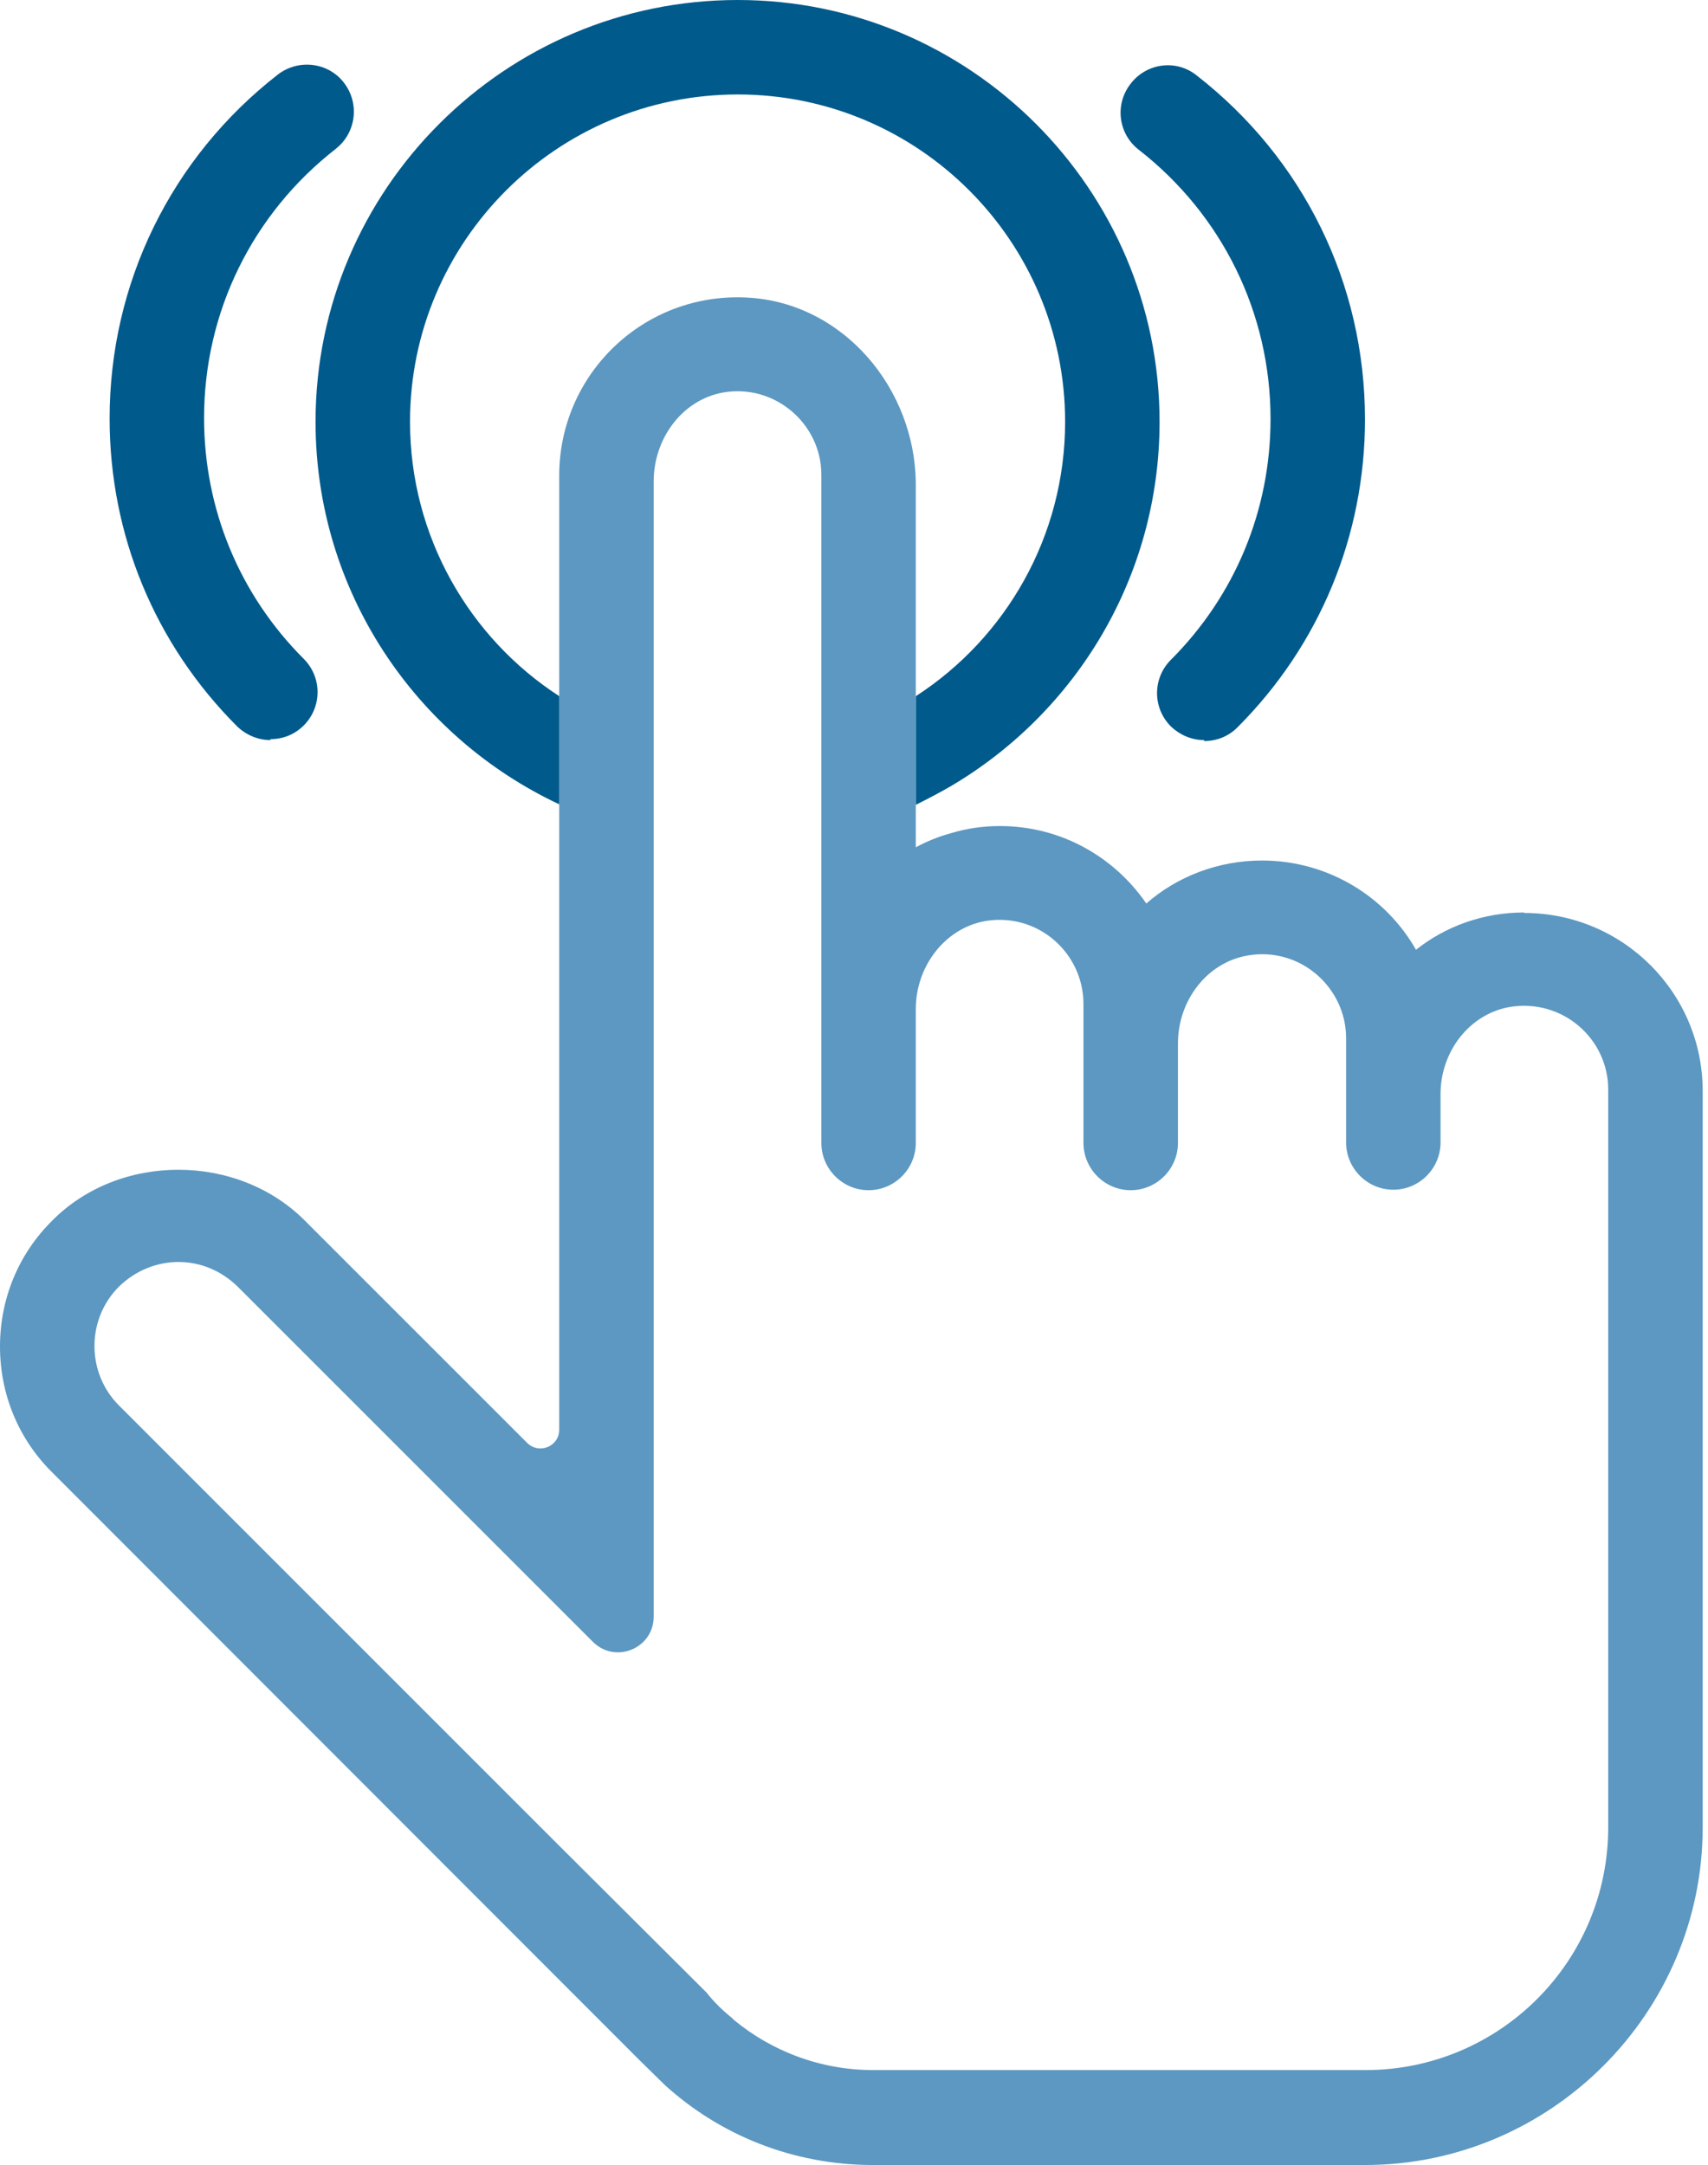
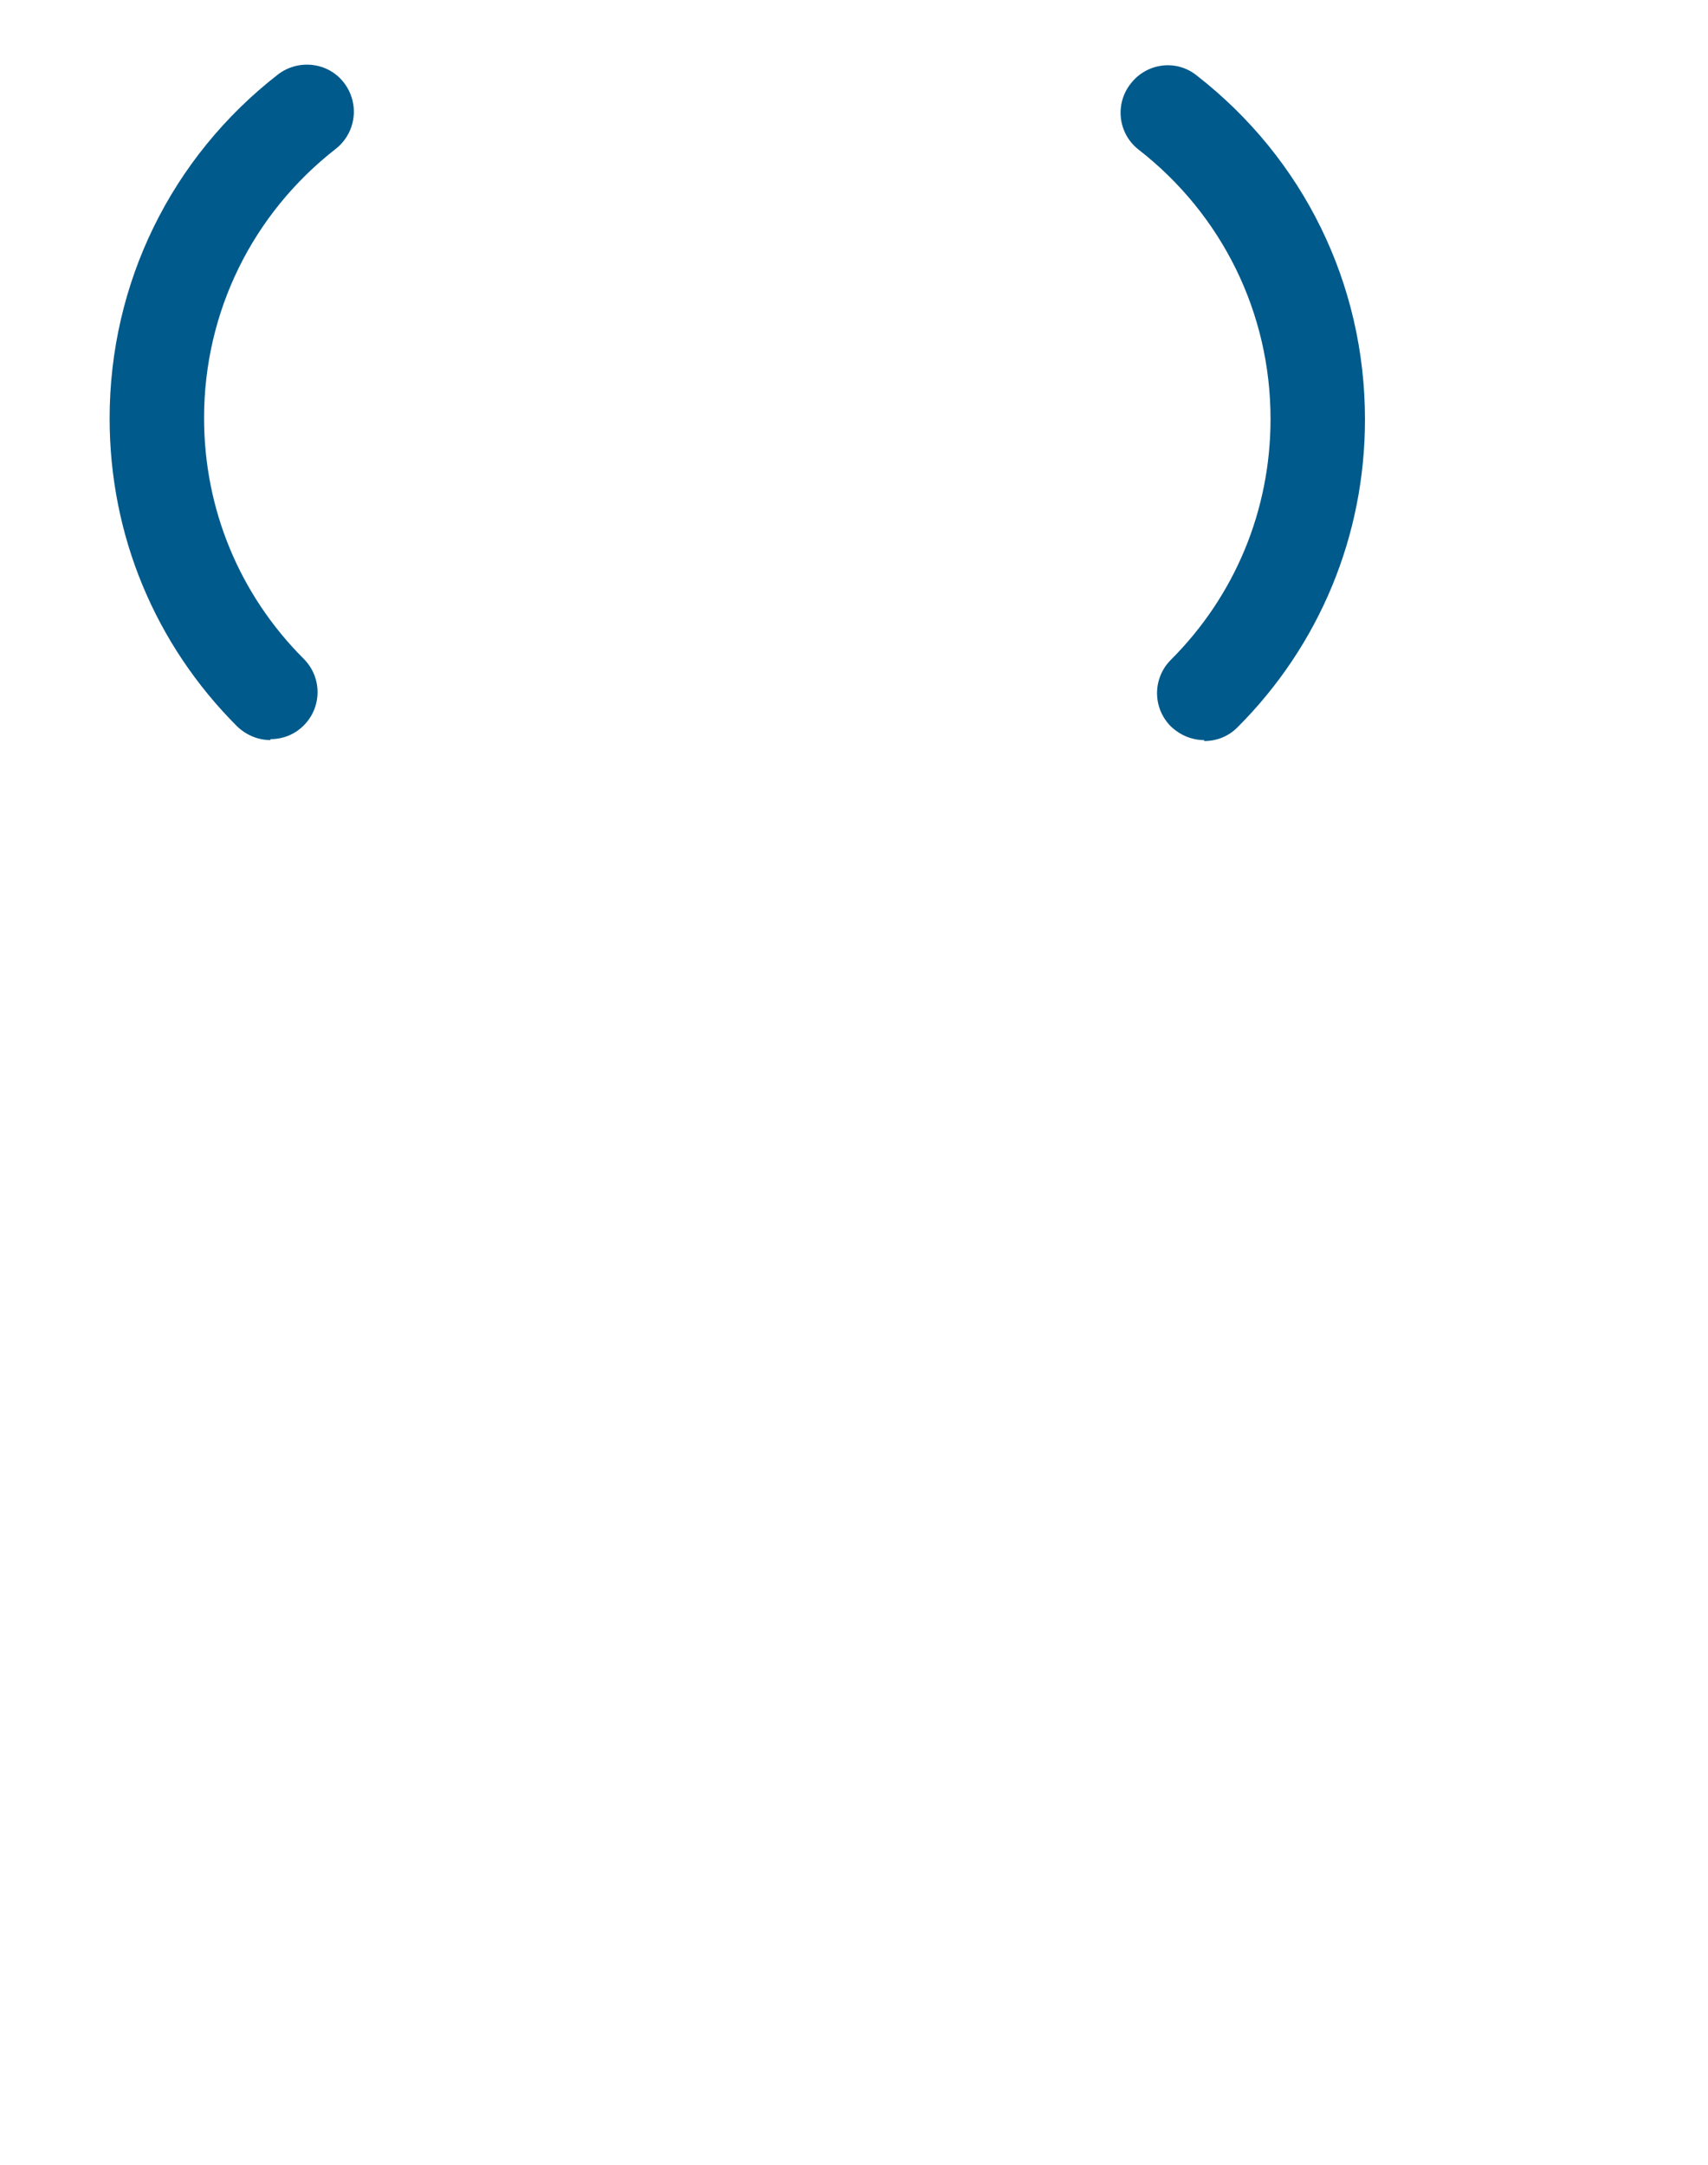
<svg xmlns="http://www.w3.org/2000/svg" width="71" height="90" viewBox="0 0 71 90" fill="none">
-   <path d="M63.357 37.932C61.669 37.932 60.098 38.501 58.861 39.483C57.605 37.264 55.19 35.772 52.461 35.772C50.635 35.772 48.927 36.44 47.651 37.559C46.315 35.615 44.097 34.339 41.564 34.339C40.857 34.339 40.19 34.437 39.542 34.633C39.031 34.771 38.541 34.967 38.069 35.222V20.164C38.069 16.158 35.046 12.566 31.041 12.369C26.761 12.153 23.246 15.55 23.246 19.771V59.431C23.246 60.138 22.402 60.471 21.911 59.98L12.664 50.733C9.856 47.925 4.967 47.925 2.179 50.733C0.766 52.127 0 53.992 0 55.975C0 57.958 0.766 59.823 2.179 61.217L26.544 85.602L27.644 86.682C29.941 88.763 32.965 90 36.302 90H56.741C64.457 90 70.779 83.678 70.779 75.962V45.353C70.779 41.27 67.461 37.952 63.357 37.952V37.932ZM66.852 75.962C66.852 81.538 62.336 86.054 56.761 86.054H36.302C34.103 86.054 32.081 85.268 30.511 83.972L30.412 83.874C30.02 83.56 29.666 83.207 29.372 82.834L29.274 82.736L23.246 76.728L4.948 58.429C4.28 57.762 3.927 56.878 3.927 55.956C3.927 55.033 4.28 54.149 4.948 53.482C5.635 52.814 6.518 52.461 7.421 52.461C8.325 52.461 9.188 52.814 9.876 53.482L24.64 68.246C25.582 69.189 27.173 68.521 27.173 67.206V20.007C27.173 18.259 28.331 16.63 30.059 16.316C32.219 15.942 34.143 17.631 34.143 19.732V47.513C34.143 48.593 35.026 49.477 36.106 49.477C37.186 49.477 38.069 48.593 38.069 47.513V41.937C38.069 40.19 39.267 38.58 40.975 38.285C43.154 37.932 45.039 39.62 45.039 41.741V47.513C45.039 48.593 45.923 49.477 47.003 49.477C48.083 49.477 48.966 48.593 48.966 47.513V43.37C48.966 41.623 50.144 40.013 51.872 39.719C54.051 39.346 55.956 41.054 55.956 43.154V47.493C55.956 48.573 56.839 49.457 57.919 49.457C58.999 49.457 59.882 48.573 59.882 47.493V45.471C59.882 43.743 61.06 42.153 62.768 41.859C64.948 41.505 66.852 43.174 66.852 45.294V75.923V75.962Z" fill="#5C98C1" />
-   <path d="M30.67 0C20.99 0 13.117 7.873 13.117 17.533C13.117 24.561 17.26 30.628 23.248 33.436V28.94C19.518 26.525 17.044 22.304 17.044 17.533C17.044 10.033 23.15 3.927 30.67 3.927C38.189 3.927 44.276 10.033 44.276 17.533C44.276 22.304 41.802 26.525 38.071 28.94V33.456C38.582 33.2 39.073 32.945 39.544 32.67C44.727 29.607 48.202 23.973 48.202 17.533C48.202 7.873 40.329 0 30.67 0Z" fill="#005A8B" />
  <path d="M50.066 30.767C49.555 30.767 49.065 30.57 48.672 30.197C47.906 29.431 47.906 28.195 48.672 27.429C51.342 24.759 52.815 21.205 52.815 17.416C52.815 13.018 50.812 8.934 47.337 6.225C46.473 5.557 46.335 4.32 47.003 3.476C47.67 2.612 48.907 2.455 49.752 3.142C54.189 6.598 56.741 11.8 56.741 17.435C56.741 22.265 54.856 26.82 51.44 30.236C51.047 30.629 50.557 30.806 50.046 30.806L50.066 30.767Z" fill="#005A8B" />
  <path d="M11.252 30.766C10.741 30.766 10.25 30.57 9.858 30.197C6.441 26.78 4.557 22.245 4.557 17.396C4.557 11.78 7.109 6.558 11.546 3.102C12.41 2.435 13.647 2.592 14.295 3.436C14.962 4.3 14.805 5.517 13.961 6.185C10.486 8.894 8.483 12.978 8.483 17.376C8.483 21.165 9.956 24.719 12.626 27.389C13.392 28.155 13.392 29.392 12.626 30.157C12.233 30.55 11.742 30.727 11.232 30.727L11.252 30.766Z" fill="#005A8B" />
</svg>